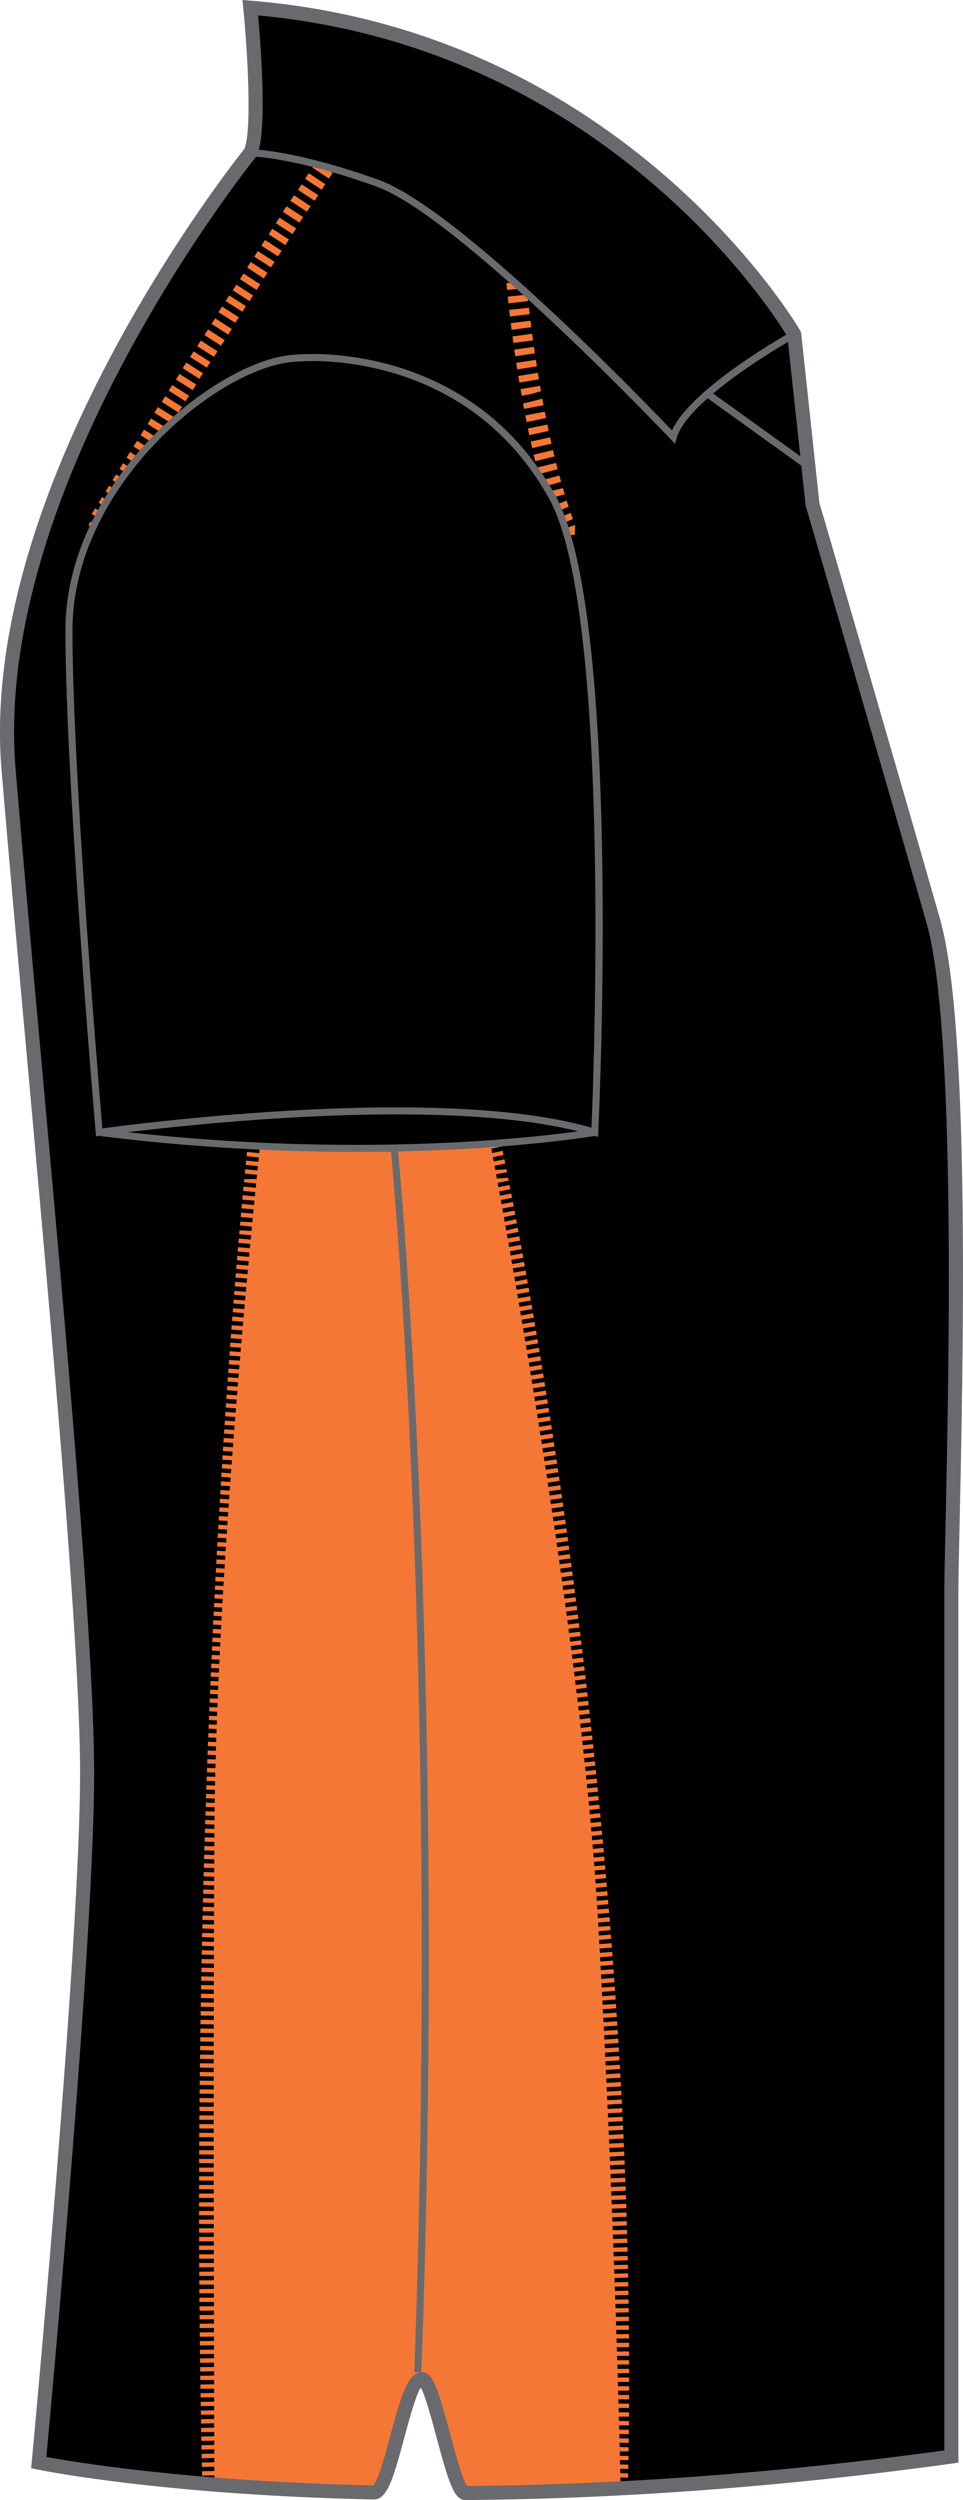
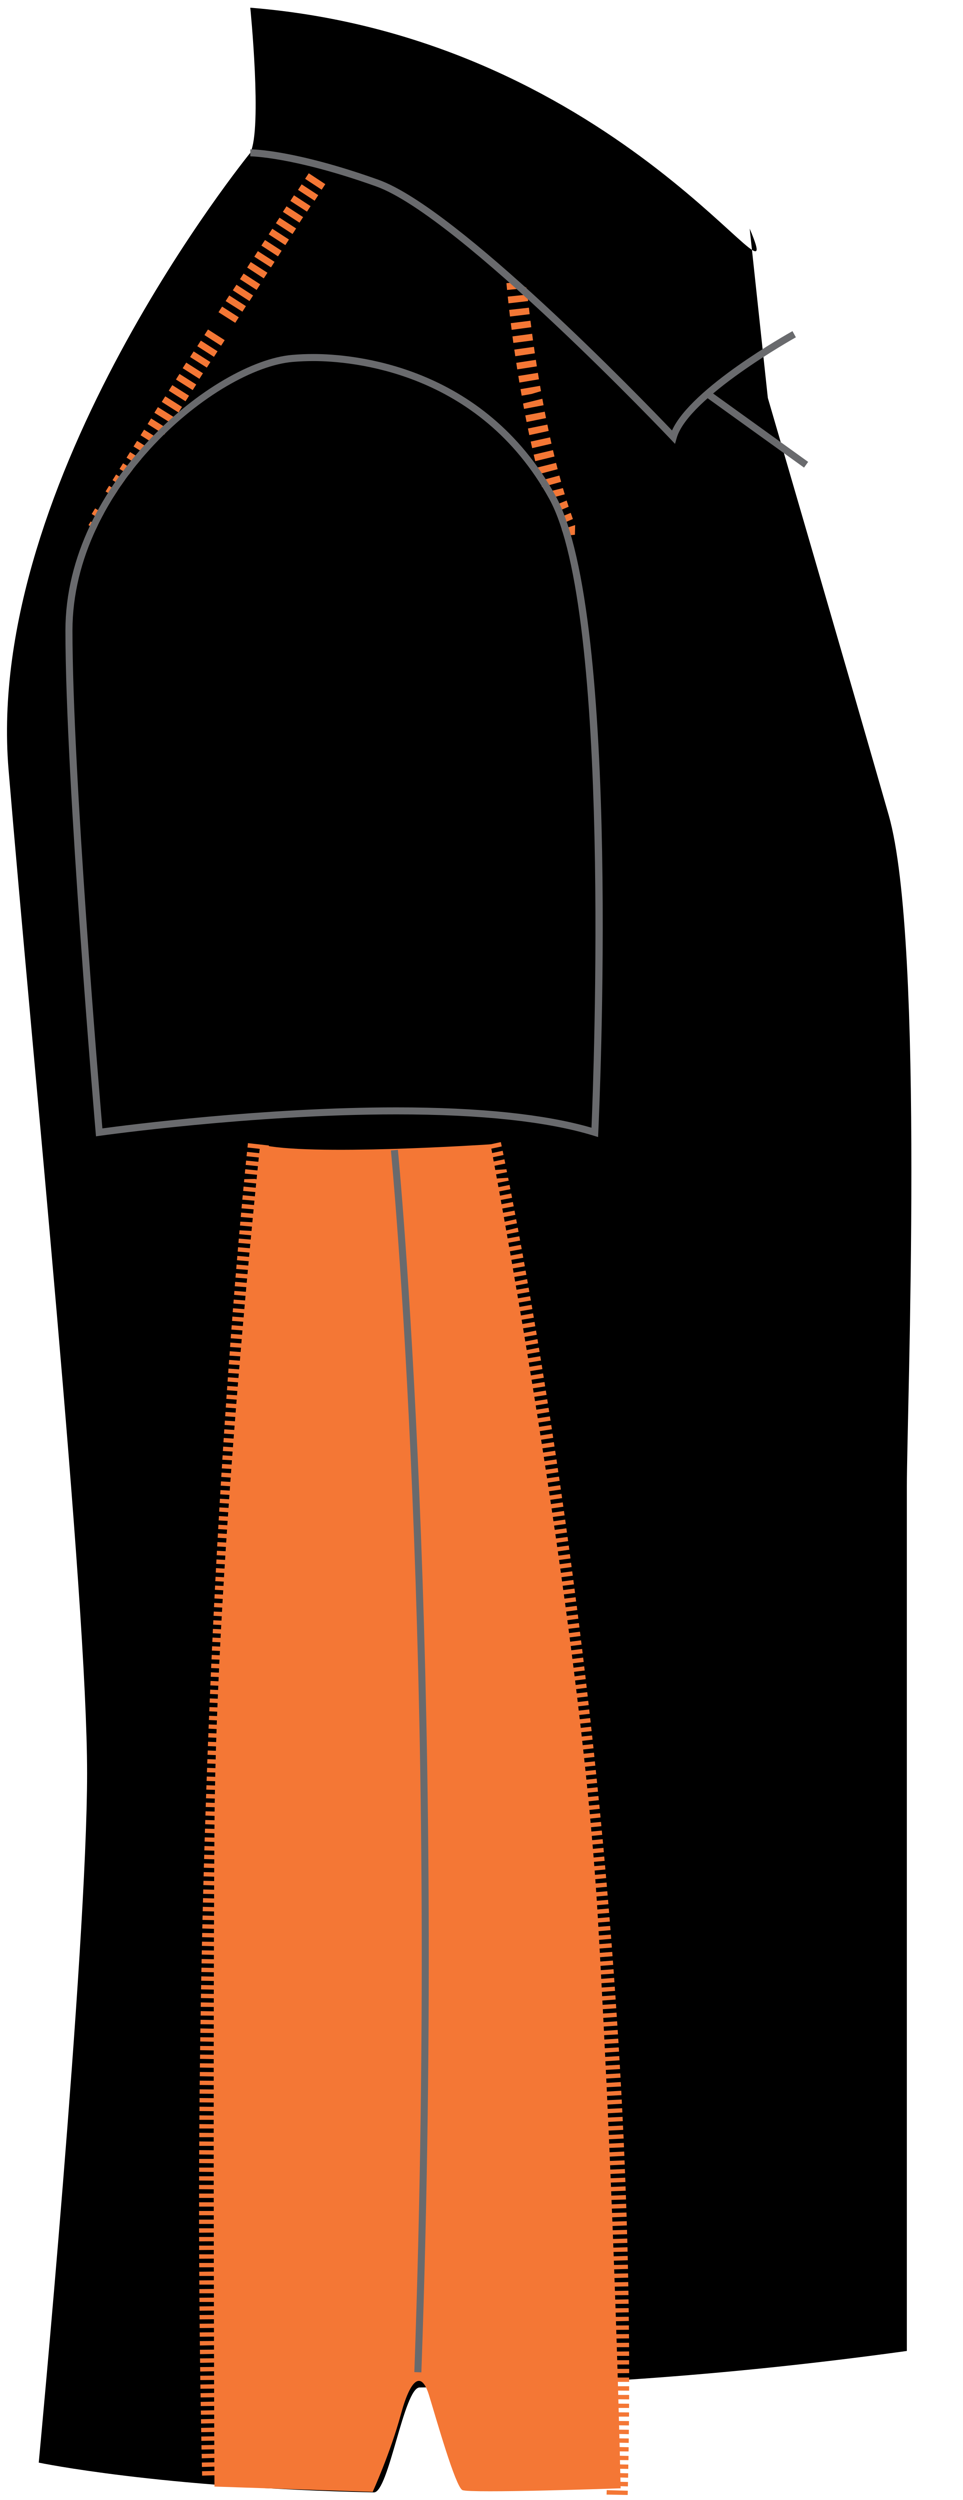
<svg xmlns="http://www.w3.org/2000/svg" version="1.1" id="Layer_1" x="0px" y="0px" width="308.301px" height="800px" viewBox="0 0 308.301 800" enable-background="new 0 0 308.301 800" xml:space="preserve">
  <g id="side">
-     <path id="primary_2_" d="M80.128,2.463c0,0,3.865,38.692,0,46.441c0,0-85.134,104.484-77.391,197.348   c7.736,92.873,25.146,265.083,25.146,321.191c0,56.106-15.481,220.575-15.481,220.575s38.419,8.084,107.289,9.535   c4.745,0.098,9.633-33.617,14.653-33.582c4.636,0.027,9.386,33.818,14.248,33.783c43.167-0.315,95.636-3.332,155.979-11.682   c0,0,0-253.463,0-276.686c0-23.221,5.811-174.137-5.807-214.765c-11.604-40.627-38.695-133.509-38.695-133.509l-5.813-54.173   C254.263,106.946,200.091,12.138,80.128,2.463z" />
+     <path id="primary_2_" d="M80.128,2.463c0,0,3.865,38.692,0,46.441c0,0-85.134,104.484-77.391,197.348   c7.736,92.873,25.146,265.083,25.146,321.191c0,56.106-15.481,220.575-15.481,220.575s38.419,8.084,107.289,9.535   c4.745,0.098,9.633-33.617,14.653-33.582c43.167-0.315,95.636-3.332,155.979-11.682   c0,0,0-253.463,0-276.686c0-23.221,5.811-174.137-5.807-214.765c-11.604-40.627-38.695-133.509-38.695-133.509l-5.813-54.173   C254.263,106.946,200.091,12.138,80.128,2.463z" />
    <g id="secondary">
      <path id="secondary_4_" fill="#F47735" d="M83.294,366.172c0,0-14.072,131.161-14.637,218.414c-0.563,87.254,0,211.096,0,211.096    l50.662,1.689c0,0,5.63-12.385,9.008-24.771c3.377-12.385,6.755-13.51,9.007-6.191c2.251,7.316,8.442,29.271,10.694,30.396    c2.252,1.127,50.663-0.562,50.663-0.562s-1.688-86.127-7.317-182.947c-5.629-96.822-34.338-247.124-34.338-247.124    S97.93,370.112,83.294,366.172z" />
    </g>
    <g id="outline">
      <g id="secondary_5_">
        <path d="M38.453,362.795c0,0,45.033-6.756,83.312-6.756c38.277,0,66.045,6.756,66.045,6.756S110.508,371.801,38.453,362.795z" />
        <path fill="#F47735" d="M180.622,171.462l-0.787-2.032l4.297-1.416l-0.072,3.104L180.622,171.462z M179.431,167.812l-0.719-2.041     l4.007-1.662l0.69,1.961L179.431,167.812z M177.962,163.881l-0.659-2.05l4.106-1.671l0.646,1.988L177.962,163.881z      M176.23,159.394l-0.617-2.066l4.603-1.144l0.596,1.997L176.23,159.394z M173.519,155.886l-0.569-2.067l6.131-1.662l0.561,2.022     L173.519,155.886z M172.404,151.751l-0.547-2.102l6.166-1.539l0.517,2.014L172.404,151.751z M171.351,147.573l-0.496-2.084     l6.185-1.46l0.483,2.041L171.351,147.573z M170.37,143.404l-0.472-2.102l6.211-1.354l0.453,2.023L170.37,143.404z      M169.447,139.235l-0.438-2.12l6.229-1.258l0.423,2.032L169.447,139.235z M168.581,135.04l-0.414-2.111l6.235-1.196l0.404,2.05     L168.581,135.04z M167.767,130.844l-0.312-1.715l6.176-1.539l0.389,2.076L167.767,130.844z M167.012,126.622l-0.369-2.093     l6.262-1.073l0.291,1.706l-3.062,0.915L167.012,126.622z M166.281,122.427l-0.348-2.12l6.273-1.002l0.336,2.067L166.281,122.427z      M165.594,118.205l-0.315-2.103l6.279-0.958l0.314,2.084L165.594,118.205z M164.962,113.992l-0.31-2.12l6.289-0.889l0.295,2.076     L164.962,113.992z M164.344,109.734l-0.28-2.084l6.299-0.845l0.281,2.12L164.344,109.734z M163.8,105.548l-0.275-2.138     l6.304-0.782l0.269,2.075L163.8,105.548z M163.265,101.291l-0.248-2.129l6.313-0.704l0.239,2.076L163.265,101.291z      M162.784,97.069l-0.23-2.155l6.313-0.651l0.221,2.076L162.784,97.069z M162.331,92.785l-0.2-2.181l3.351-0.264l3.177,1.821     L162.331,92.785z" />
        <g>
          <rect x="51.834" y="128.369" transform="matrix(-0.845 -0.535 0.535 -0.845 32.265 268.196)" fill="#F47735" width="6.348" height="2.104" />
          <rect x="49.573" y="131.807" transform="matrix(-0.848 -0.53 0.53 -0.848 26.99 273.479)" fill="#F47735" width="6.351" height="2.118" />
          <path fill="#F47735" d="M48.375,133.896l-1.116,1.785l5.197,3.29c0.247-0.247,0.448-0.432,0.576-0.563l0.722-1.144      L48.375,133.896z" />
          <path fill="#F47735" d="M46.123,137.485l-1.116,1.786l4.434,2.806c0.555-0.598,1.047-1.108,1.5-1.583L46.123,137.485z" />
          <polygon fill="#F47735" points="59.392,128.408 54.027,125.013 55.156,123.236 60.523,126.631     " />
          <rect x="58.557" y="117.506" transform="matrix(-0.843 -0.537 0.537 -0.843 50.102 251.73)" fill="#F47735" width="6.352" height="2.117" />
          <rect x="56.377" y="121.196" transform="matrix(-0.845 -0.535 0.535 -0.845 44.491 257.403)" fill="#F47735" width="6.348" height="2.114" />
          <path fill="#F47735" d="M30.453,162.676l-1.104,1.794l2.836,1.759c0.32-0.642,0.664-1.249,1.007-1.874L30.453,162.676z" />
-           <path fill="#F47735" d="M32.689,159.052l-1.117,1.813l2.645,1.636c0.353-0.625,0.713-1.223,1.082-1.83L32.689,159.052z" />
          <path fill="#F47735" d="M34.917,155.445l-1.116,1.813l2.604,1.601c0.388-0.598,0.768-1.196,1.157-1.777L34.917,155.445z" />
          <rect x="60.878" y="113.961" transform="matrix(-0.844 -0.536 0.536 -0.844 56.52 246.453)" fill="#F47735" width="6.354" height="2.113" />
          <path fill="#F47735" d="M29.042,166.853l-0.722,1.17l2.322,1.425c0.192-0.431,0.403-0.854,0.605-1.275L29.042,166.853z" />
          <path fill="#F47735" d="M43.881,141.064l-1.136,1.813l3.85,2.375c0.479-0.563,0.954-1.099,1.401-1.601L43.881,141.064z" />
          <path fill="#F47735" d="M41.638,144.653l-1.126,1.795l3.333,2.076c0.458-0.572,0.899-1.108,1.354-1.636L41.638,144.653z" />
          <path fill="#F47735" d="M37.16,151.83l-1.136,1.821l2.729,1.671c0.404-0.58,0.81-1.17,1.214-1.732L37.16,151.83z" />
          <path fill="#F47735" d="M39.395,148.242l-1.126,1.803l2.974,1.838c0.432-0.581,0.854-1.143,1.279-1.689L39.395,148.242z" />
          <polygon fill="#F47735" points="69.95,99.901 75.317,103.305 76.447,101.537 71.104,98.106     " />
          <polygon fill="#F47735" points="86.76,85.564 81.411,82.134 82.547,80.357 87.895,83.787     " />
          <polygon fill="#F47735" points="93.656,74.886 88.324,71.421 89.478,69.653 94.808,73.109     " />
          <polygon fill="#F47735" points="91.351,78.439 86.021,74.983 87.173,73.197 92.508,76.654     " />
          <rect x="83.785" y="78.334" transform="matrix(-0.839 -0.544 0.544 -0.839 116.688 193.338)" fill="#F47735" width="6.352" height="2.127" />
          <polygon fill="#F47735" points="95.881,71.254 90.56,67.788 91.721,66.012 97.041,69.476     " />
          <rect x="97.708" y="57.011" transform="matrix(-0.835 -0.55 0.55 -0.835 153.211 162.053)" fill="#F47735" width="6.35" height="2.126" />
-           <rect x="102.233" y="51.308" transform="matrix(0.551 -0.834 0.834 0.551 0.884 110.616)" fill="#F47735" width="2.129" height="6.356" />
          <rect x="63.187" y="110.497" transform="matrix(-0.842 -0.539 0.539 -0.842 62.148 241.292)" fill="#F47735" width="6.348" height="2.12" />
          <rect x="95.407" y="60.566" transform="matrix(-0.837 -0.547 0.547 -0.837 147.453 167.121)" fill="#F47735" width="6.356" height="2.123" />
          <polygon fill="#F47735" points="92.955,64.287 98.282,67.726 99.435,65.968 94.116,62.493     " />
          <polygon fill="#F47735" points="72.238,96.339 77.599,99.743 78.734,97.966 73.39,94.535     " />
          <polygon fill="#F47735" points="82.159,92.776 76.824,89.328 77.982,87.534 83.312,90.982     " />
          <polygon fill="#F47735" points="79.864,96.339 74.533,92.89 75.695,91.105 81.025,94.553     " />
-           <rect x="67.761" y="103.375" transform="matrix(-0.842 -0.539 0.539 -0.842 74.412 230.634)" fill="#F47735" width="6.348" height="2.12" />
          <rect x="65.459" y="106.936" transform="matrix(-0.842 -0.539 0.539 -0.842 68.268 235.957)" fill="#F47735" width="6.35" height="2.121" />
          <polygon fill="#F47735" points="79.134,85.608 84.447,89.082 85.62,87.279 80.269,83.848     " />
          <path fill="#F47735" d="M52.618,139.068l0.414-0.66c-0.128,0.132-0.33,0.317-0.576,0.563L52.618,139.068z" />
        </g>
        <path fill="#F47735" d="M64.699,792.189l-0.025-1.416l6.756-0.135l0.024,1.354L64.699,792.189z M64.639,789.41l-0.031-1.416     l6.755-0.133l0.031,1.361L64.639,789.41z M64.586,786.639l-0.035-1.416l6.756-0.131l0.034,1.354L64.586,786.639z M64.516,783.834     l-0.025-1.391l6.755-0.131l0.025,1.389L64.516,783.834z M64.463,781.062l-0.025-1.389l6.755-0.133l0.025,1.391L64.463,781.062z      M64.413,778.283l-0.03-1.381l6.756-0.133l0.03,1.391L64.413,778.283z M64.365,775.514l-0.025-1.391l6.756-0.133l0.024,1.391     L64.365,775.514z M64.313,772.697l-0.025-1.348l6.755-0.131l0.025,1.416L64.313,772.697z M64.261,769.928l-0.022-1.346     l6.756-0.133l0.021,1.416L64.261,769.928z M64.221,767.156l-0.021-1.354l6.755-0.131l0.021,1.424L64.221,767.156z      M64.173,764.379l-0.02-1.348l6.756-0.131l0.02,1.416L64.173,764.379z M64.129,761.607l-0.02-1.393l6.756-0.062l0.019,1.391     L64.129,761.607z M64.089,758.871l-0.02-1.424l6.756-0.063l0.02,1.354L64.089,758.871z M64.054,756.092l-0.02-1.424l6.755-0.062     l0.02,1.354L64.054,756.092z M64.023,753.32l-0.019-1.416l6.755-0.068l0.019,1.354L64.023,753.32z M63.988,750.543l-0.018-1.416     l6.755-0.062l0.019,1.354L63.988,750.543z M63.952,747.736l-0.01-1.381l6.755-0.063l0.01,1.381L63.952,747.736z M63.927,744.967     l-0.014-1.391l6.756-0.063l0.014,1.381L63.927,744.967z M63.896,742.186l-0.014-1.389l6.756-0.062l0.013,1.393L63.896,742.186z      M63.878,739.406l-0.015-1.381l6.756-0.07l0.014,1.391L63.878,739.406z M70.607,736.609h-6.755l-0.01-1.354l6.756-0.062     L70.607,736.609z M70.589,733.84h-6.756l-0.014-1.354l6.756-0.062L70.589,733.84z M70.567,731.059h-6.755l-0.009-1.354     l6.755-0.063L70.567,731.059z M70.55,728.289h-6.755l-0.01-1.354l6.755-0.068L70.55,728.289z M70.531,725.518h-6.755     l-0.009-1.389h6.755L70.531,725.518z M63.768,722.773l-0.01-1.406h6.756l0.009,1.354L63.768,722.773z M63.749,719.996v-1.418     h6.756v1.354L63.749,719.996z M63.749,717.225l-0.009-1.416h6.755l0.01,1.363L63.749,717.225z M63.74,714.453l-0.01-1.416h6.755     l0.01,1.354L63.74,714.453z M70.484,711.646h-6.755v-1.383h6.755V711.646z M70.484,708.867h-6.755v-1.381h6.755V708.867z      M70.488,706.098h-6.755v-1.391h6.755V706.098z M70.488,703.318h-6.755v-1.393h6.755V703.318z M70.484,700.584l-6.755-0.062     l0.004-1.354h6.755L70.484,700.584z M70.496,697.812l-6.755-0.062v-1.363h6.755V697.812z M70.506,695.033l-6.756-0.07v-1.354     h6.756V695.033z M70.514,692.254l-6.756-0.07v-1.354h6.756V692.254z M70.523,689.473l-6.755-0.061l0.009-1.391l6.756,0.062     L70.523,689.473z M70.54,686.668h-6.755l0.01-1.426l6.755,0.07L70.54,686.668z M70.55,683.889h-6.755l0.01-1.416l6.755,0.062     L70.55,683.889z M70.567,681.109h-6.755l0.009-1.416l6.756,0.062L70.567,681.109z M70.589,678.33h-6.756l0.01-1.426l6.756,0.062     L70.589,678.33z M70.611,675.586l-6.755-0.062l0.014-1.398l6.755,0.062L70.611,675.586z M70.633,672.807l-6.755-0.062     l0.014-1.396l6.755,0.07L70.633,672.807z M70.655,670.025l-6.755-0.062l0.014-1.391l6.755,0.062L70.655,670.025z M70.681,667.238     l-6.756-0.063l0.019-1.391l6.756,0.062L70.681,667.238z M70.717,664.504l-6.755-0.123l0.019-1.363l6.755,0.063L70.717,664.504z      M70.742,661.723l-6.756-0.123l0.02-1.361l6.756,0.062L70.742,661.723z M70.782,658.943l-6.756-0.123l0.02-1.361l6.755,0.068     L70.782,658.943z M70.818,656.166l-6.755-0.125l0.019-1.354l6.756,0.061L70.818,656.166z M70.853,653.385l-6.755-0.123     l0.021-1.361l6.755,0.062L70.853,653.385z M70.892,650.57l-6.755-0.063l0.018-1.424l6.756,0.131L70.892,650.57z M70.936,647.801     l-6.755-0.062l0.019-1.426l6.755,0.133L70.936,647.801z M70.981,645.02l-6.755-0.061l0.021-1.426l6.756,0.133L70.981,645.02z      M71.02,642.24l-6.755-0.062l0.021-1.426l6.755,0.133L71.02,642.24z M71.069,639.488l-6.755-0.123l0.025-1.398l6.756,0.133     L71.069,639.488z M71.12,636.709l-6.755-0.123l0.025-1.391l6.755,0.123L71.12,636.709z M71.17,633.938l-6.756-0.121l0.026-1.398     l6.755,0.133L71.17,633.938z M71.222,631.158l-6.756-0.123l0.03-1.398l6.756,0.133L71.222,631.158z M71.28,628.379l-6.755-0.113     l0.025-1.396L71.306,627L71.28,628.379z M71.331,625.635l-6.755-0.191l0.034-1.361l6.756,0.131L71.331,625.635z M71.389,622.855     l-6.756-0.193l0.03-1.354l6.756,0.123L71.389,622.855z M71.454,620.076l-6.755-0.193l0.025-1.354l6.755,0.123L71.454,620.076z      M71.517,617.297l-6.755-0.193l0.034-1.354l6.756,0.133L71.517,617.297z M71.577,614.49l-6.756-0.131l0.035-1.416l6.755,0.191     L71.577,614.49z M71.649,611.703l-6.755-0.123l0.035-1.416l6.755,0.193L71.649,611.703z M71.724,608.932l-6.755-0.133     l0.034-1.416l6.755,0.203L71.724,608.932z M71.789,606.152l-6.755-0.135l0.034-1.404l6.756,0.191L71.789,606.152z M71.86,603.408     l-6.755-0.193l0.044-1.381l6.755,0.193L71.86,603.408z M71.939,600.629l-6.755-0.193l0.04-1.381l6.755,0.193L71.939,600.629z      M72.01,597.85l-6.755-0.191l0.044-1.393l6.756,0.193L72.01,597.85z M72.097,595.08l-6.756-0.195l0.04-1.389l6.756,0.193     L72.097,595.08z M72.172,592.299l-6.756-0.191l0.04-1.391l6.756,0.193L72.172,592.299z M72.246,589.547l-6.747-0.256l0.045-1.354     l6.755,0.191L72.246,589.547z M72.334,586.775l-6.746-0.266l0.044-1.354l6.756,0.191L72.334,586.775z M72.423,583.996     l-6.747-0.256l0.045-1.354l6.755,0.193L72.423,583.996z M72.511,581.217l-6.746-0.254l0.044-1.354l6.755,0.191L72.511,581.217z      M72.608,578.412l-6.755-0.193l0.053-1.416l6.746,0.266L72.608,578.412z M72.699,575.633l-6.756-0.191l0.059-1.408l6.745,0.256     L72.699,575.633z M72.791,572.852l-6.755-0.191l0.059-1.406l6.741,0.256L72.791,572.852z M72.894,570.082l-6.755-0.193     l0.057-1.416l6.747,0.254L72.894,570.082z M72.994,567.303l-6.756-0.191l0.059-1.416l6.747,0.254L72.994,567.303z      M73.087,564.557l-6.747-0.254l0.059-1.391l6.746,0.256L73.087,564.557z M73.188,561.777l-6.746-0.254l0.058-1.383l6.746,0.255     L73.188,561.777z M73.294,559l-6.746-0.256l0.054-1.391l6.746,0.256L73.294,559z M73.407,556.229l-6.746-0.264l0.054-1.381     l6.746,0.254L73.407,556.229z M73.513,553.484l-6.746-0.326l0.053-1.354l6.747,0.266L73.513,553.484z M73.623,550.705     l-6.746-0.316l0.058-1.354l6.747,0.256L73.623,550.705z M73.734,547.934l-6.747-0.324l0.063-1.354l6.746,0.256L73.734,547.934z      M73.852,545.154l-6.742-0.324l0.054-1.348l6.746,0.256L73.852,545.154z M73.971,542.375l-6.746-0.316l0.062-1.389l6.746,0.324     L73.971,542.375z M74.084,539.568l-6.745-0.254l0.064-1.428l6.742,0.326L74.084,539.568z M74.208,536.799l-6.746-0.254     l0.062-1.426l6.747,0.324L74.208,536.799z M74.331,534.02l-6.741-0.256l0.062-1.424l6.747,0.324L74.331,534.02z M74.464,531.24     l-6.746-0.256l0.062-1.426l6.746,0.324L74.464,531.24z M74.581,528.496l-6.745-0.316l0.064-1.391l6.746,0.326L74.581,528.496z      M74.719,525.717l-6.746-0.309l0.064-1.398l6.746,0.326L74.719,525.717z M74.851,522.945l-6.747-0.311l0.065-1.396l6.746,0.326     L74.851,522.945z M74.978,520.176l-6.742-0.314l0.063-1.398l6.747,0.326L74.978,520.176z M75.115,517.422l-6.746-0.377     l0.069-1.363l6.746,0.324L75.115,517.422z M75.255,514.65l-6.746-0.377l0.069-1.363l6.746,0.324L75.255,514.65z M75.396,511.873     l-6.746-0.379l0.07-1.363l6.745,0.326L75.396,511.873z M75.532,509.102l-6.747-0.379l0.074-1.361l6.747,0.324L75.532,509.102z      M75.678,506.295l-6.747-0.316l0.08-1.424l6.745,0.389L75.678,506.295z M75.818,503.516l-6.746-0.314l0.079-1.416l6.746,0.387     L75.818,503.516z M75.968,500.746l-6.745-0.317l0.078-1.425l6.746,0.387L75.968,500.746z M76.125,497.966l-6.745-0.308     l0.069-1.426l6.746,0.388L76.125,497.966z M76.271,495.23l-6.747-0.38l0.083-1.396l6.747,0.387L76.271,495.23z M76.434,492.452     l-6.746-0.379l0.079-1.398l6.746,0.388L76.434,492.452z M76.582,489.68l-6.741-0.378l0.083-1.396l6.741,0.388L76.582,489.68z      M76.749,486.901l-6.745-0.378l0.078-1.393l6.747,0.388L76.749,486.901z M76.9,484.167l-6.737-0.458l0.079-1.354l6.746,0.387     L76.9,484.167z M77.067,481.394l-6.736-0.446l0.079-1.362l6.745,0.388L77.067,481.394z M77.23,478.615l-6.732-0.447l0.079-1.354     l6.745,0.387L77.23,478.615z M77.397,475.836l-6.736-0.448l0.083-1.354l6.747,0.388L77.397,475.836z M77.569,473.065     l-6.737-0.457l0.089-1.383l6.737,0.448L77.569,473.065z M77.748,470.26l-6.745-0.387l0.093-1.416l6.735,0.447L77.748,470.26z      M77.92,467.489l-6.746-0.39l0.098-1.416l6.736,0.449L77.92,467.489z M78.096,464.71l-6.746-0.389l0.097-1.416l6.738,0.458     L78.096,464.71z M78.263,461.965l-6.733-0.448l0.094-1.381l6.736,0.448L78.263,461.965z M78.448,459.204l-6.731-0.457     l0.093-1.382l6.736,0.449L78.448,459.204z M78.633,456.424l-6.736-0.448l0.092-1.39l6.737,0.457L78.633,456.424z M78.825,453.653     l-6.737-0.447l0.098-1.391l6.731,0.446L78.825,453.653z M79.011,450.909l-6.737-0.51l0.098-1.354l6.732,0.447L79.011,450.909z      M79.196,448.138l-6.736-0.51l0.099-1.354l6.735,0.447L79.196,448.138z M79.389,445.368l-6.733-0.511l0.093-1.354l6.737,0.448     L79.389,445.368z M79.592,442.589l-6.737-0.502l0.098-1.363l6.736,0.458L79.592,442.589z M79.784,439.792l-6.736-0.448     l0.098-1.416l6.736,0.513L79.784,439.792z M79.987,437.021l-6.736-0.449l0.099-1.416l6.737,0.511L79.987,437.021z M80.194,434.25     l-6.737-0.457l0.104-1.407l6.736,0.511L80.194,434.25z M80.392,431.479l-6.737-0.446l0.099-1.416l6.735,0.511L80.392,431.479z      M80.594,428.735l-6.737-0.501l0.104-1.397l6.735,0.521L80.594,428.735z M80.814,425.965l-6.737-0.51l0.103-1.394l6.736,0.521     L80.814,425.965z M81.025,423.194l-6.736-0.513l0.104-1.39l6.736,0.52L81.025,423.194z M81.227,420.459l-6.729-0.572l0.099-1.249     l6.735,0.513L81.227,420.459z M81.455,417.68l-6.729-0.57l0.097-1.249l6.738,0.52L81.455,417.68z M81.676,414.918l-6.729-0.572     l0.099-1.258l6.735,0.521L81.676,414.918z M81.896,412.111l-6.736-0.512l0.113-1.416l6.729,0.58L81.896,412.111z M82.124,409.341     l-6.736-0.51l0.118-1.407l6.729,0.58L82.124,409.341z M82.362,406.58l-6.736-0.511l0.113-1.417l6.729,0.581L82.362,406.58z      M82.581,403.835l-6.725-0.571l0.119-1.391l6.729,0.581L82.581,403.835z M82.823,401.064l-6.729-0.571l0.118-1.393l6.729,0.581     L82.823,401.064z M83.066,398.294l-6.729-0.572l0.113-1.39l6.729,0.581L83.066,398.294z M83.303,395.558l-6.729-0.634l0.113-1.24     l3.369,0.176l3.354,0.405L83.303,395.558z M83.554,392.788l-6.729-0.634l0.109-1.239l3.377,0.176l3.352,0.404L83.554,392.788z      M83.8,389.99l-6.725-0.563l0.118-1.407l6.729,0.598L83.8,389.99z M84.051,387.22l-6.729-0.563l0.133-1.425l6.721,0.65     L84.051,387.22z M84.31,384.449l-6.729-0.563l0.127-1.426l6.722,0.65L84.31,384.449z M84.57,381.714l-6.729-0.624l0.133-1.398     l6.72,0.659L84.57,381.714z M84.824,378.978L78.11,378.3l0.093-0.978l3.403-0.069l3.319,0.722L84.824,378.978z M85.093,376.208     l-6.715-0.669l0.133-1.39l6.72,0.669L85.093,376.208z M85.369,373.437l-6.721-0.669l0.142-1.39l6.722,0.678L85.369,373.437z      M85.652,370.683l-6.72-0.703l0.146-1.381l6.721,0.703L85.652,370.683z M85.933,367.931l-6.707-0.739l0.153-1.398l6.711,0.756     L85.933,367.931z" />
        <path fill="#F47735" d="M200.954,798.373l-6.757-0.123l0.035-1.426l6.756,0.191L200.954,798.373z M201.025,795.629l-6.756-0.193     l0.029-1.361l6.755,0.133L201.025,795.629z M201.081,792.85l-6.756-0.191l0.03-1.355l6.756,0.123L201.081,792.85z      M201.138,790.035l-6.756-0.125l0.025-1.389l6.756,0.121L201.138,790.035z M201.2,787.229l-6.757-0.062l0.021-1.426l6.758,0.133     L201.2,787.229z M201.236,784.449l-6.756-0.063l0.021-1.424l6.756,0.131L201.236,784.449z M201.279,781.705l-6.754-0.123     l0.019-1.354l6.754,0.062L201.279,781.705z M201.314,778.918l-6.754-0.123l0.019-1.354l6.754,0.062L201.314,778.918z      M201.349,776.121l-6.755-0.07l0.019-1.391l6.755,0.062L201.349,776.121z M201.38,773.305h-6.756l0.01-1.416l6.756,0.063     L201.38,773.305z M201.398,770.525h-6.756l0.01-1.416l6.754,0.062L201.398,770.525z M201.415,767.781l-6.756-0.063l0.006-1.361     h6.754L201.415,767.781z M201.415,765.002l-6.756-0.062l0.006-1.361h6.754L201.415,765.002z M201.423,762.188h-6.754v-1.391     h6.754V762.188z M194.673,759.443l-0.004-1.428h6.754l0.008,1.363L194.673,759.443z M194.659,756.664l-0.005-1.416h6.757     l0.004,1.363L194.659,756.664z M201.415,753.857h-6.756l-0.009-1.354l6.754-0.062L201.415,753.857z M201.398,751.078h-6.756     l-0.01-1.354l6.755-0.062L201.398,751.078z M194.624,748.334l-0.013-1.391l6.755-0.062l0.014,1.391L194.624,748.334z      M194.594,745.562l-0.011-1.389l6.756-0.062l0.01,1.391L194.594,745.562z M194.568,742.828l-0.02-1.416l6.758-0.07l0.019,1.354     L194.568,742.828z M194.532,740.057l-0.021-1.416l6.754-0.061l0.021,1.346L194.532,740.057z M194.493,737.252l-0.021-1.354     l6.754-0.123l0.021,1.416L194.493,737.252z M194.454,734.48l-0.021-1.348l6.756-0.131l0.021,1.416L194.454,734.48z      M194.402,731.756l-0.026-1.383l6.756-0.131l0.024,1.389L194.402,731.756z M194.357,729.01l-0.035-1.416l6.757-0.131l0.034,1.363     L194.357,729.01z M194.29,726.24l-0.031-1.426l6.758-0.123l0.029,1.354L194.29,726.24z M194.234,723.461l-0.034-1.391     l6.756-0.193l0.034,1.391L194.234,723.461z M194.171,720.645l-0.039-1.354l6.758-0.193l0.039,1.416L194.171,720.645z      M194.097,717.9l-0.039-1.391l6.754-0.191l0.041,1.391L194.097,717.9z M194.013,715.123l-0.035-1.391l6.756-0.193l0.035,1.391     L194.013,715.123z M193.943,712.379l-0.047-1.426l6.754-0.193l0.039,1.363L193.943,712.379z M193.865,709.598l-0.054-1.416     l6.754-0.191l0.045,1.361L193.865,709.598z M193.763,706.793l-0.047-1.354l6.748-0.256l0.055,1.416L193.763,706.793z      M193.671,704.014l-0.045-1.354l6.746-0.254l0.053,1.416L193.671,704.014z M193.573,701.268l-0.053-1.389l6.746-0.256     l0.053,1.391L193.573,701.268z M193.478,698.488l-0.055-1.391l6.746-0.256l0.055,1.393L193.478,698.488z M193.366,695.746     l-0.058-1.416l6.746-0.256l0.057,1.361L193.366,695.746z M193.257,692.967l-0.057-1.416l6.745-0.256l0.058,1.354L193.257,692.967     z M193.148,690.195l-0.065-1.393l6.746-0.322l0.065,1.396L193.148,690.195z M193.029,687.389l-0.065-1.354l6.746-0.324     l0.062,1.416L193.029,687.389z M192.906,684.645l-0.069-1.389l6.746-0.326l0.069,1.391L192.906,684.645z M192.773,681.865     l-0.069-1.393l6.746-0.322l0.069,1.391L192.773,681.865z M192.638,679.086l-0.066-1.391l6.746-0.324l0.064,1.391L192.638,679.086     z M192.501,676.342l-0.068-1.416l6.745-0.314l0.069,1.354L192.501,676.342z M192.361,673.57l-0.069-1.416l6.746-0.324     l0.069,1.354L192.361,673.57z M192.224,670.766l-0.074-1.354l6.746-0.389l0.073,1.406L192.224,670.766z M192.07,667.986     l-0.073-1.354l6.741-0.389l0.078,1.416L192.07,667.986z M191.921,665.242l-0.084-1.393l6.746-0.387l0.084,1.389L191.921,665.242z      M191.762,662.471l-0.082-1.381l6.744-0.387l0.084,1.381L191.762,662.471z M191.603,659.727l-0.088-1.406l6.744-0.389l0.08,1.355     L191.603,659.727z M191.445,656.957l-0.088-1.416l6.746-0.389l0.08,1.354L191.445,656.957z M191.275,654.15l-0.084-1.354     l6.734-0.449l0.096,1.416L191.275,654.15z M191.093,651.371l-0.088-1.354l6.738-0.447l0.096,1.416L191.093,651.371z      M190.921,648.637l-0.092-1.391l6.737-0.449l0.093,1.393L190.921,648.637z M190.738,645.865l-0.092-1.393l6.734-0.447     l0.094,1.383L190.738,645.865z M190.552,643.086l-0.093-1.391l6.737-0.447l0.093,1.389L190.552,643.086z M190.368,640.342     l-0.095-1.408l6.738-0.457l0.092,1.355L190.368,640.342z M190.169,637.58l-0.096-1.416l6.735-0.449l0.099,1.354L190.169,637.58z      M189.982,634.773l-0.104-1.354l6.735-0.512l0.103,1.416L189.982,634.773z M189.782,632.004l-0.097-1.363l6.734-0.502l0.1,1.408     L189.782,632.004z M189.581,629.26l-0.104-1.381l6.734-0.512l0.104,1.381L189.581,629.26z M189.37,626.488l-0.104-1.381     l6.734-0.512l0.104,1.391L189.37,626.488z M189.157,623.719l-0.104-1.391l6.737-0.512l0.104,1.391L189.157,623.719z      M188.947,620.982l-0.108-1.416l6.738-0.514l0.101,1.354L188.947,620.982z M188.728,618.211l-0.115-1.416l6.738-0.51l0.104,1.354     L188.728,618.211z M188.499,615.414l-0.104-1.354l6.729-0.578l0.112,1.416L188.499,615.414z M188.275,612.635l-0.108-1.346     l6.729-0.58l0.117,1.416L188.275,612.635z M188.05,609.908l-0.117-1.393l6.729-0.578l0.118,1.391L188.05,609.908z      M187.812,607.139l-0.117-1.381l6.726-0.582l0.123,1.381L187.812,607.139z M187.575,604.357l-0.115-1.383l6.729-0.578     l0.115,1.381L187.575,604.357z M187.343,601.633l-0.129-1.416l6.729-0.582l0.119,1.348L187.343,601.633z M187.091,598.861     l-0.123-1.416l6.729-0.582l0.115,1.354L187.091,598.861z M186.837,596.064l-0.123-1.355l6.729-0.643l0.123,1.406L186.837,596.064     z M186.591,593.293l-0.125-1.354l6.727-0.645l0.129,1.406L186.591,593.293z M186.335,590.521l-0.127-1.354l6.729-0.643     l0.127,1.406L186.335,590.521z M186.079,587.797l-0.142-1.391l6.729-0.645l0.129,1.381L186.079,587.797z M185.816,585.025     l-0.138-1.381l6.729-0.645l0.129,1.373L185.816,585.025z M185.552,582.291l-0.142-1.416l6.729-0.645l0.127,1.348L185.552,582.291     z M185.281,579.527l-0.143-1.416l6.729-0.645l0.131,1.348L185.281,579.527z M184.997,576.766l-0.136-1.416l6.724-0.643     l0.133,1.346L184.997,576.766z M184.726,573.969l-0.143-1.354l6.72-0.703l0.142,1.406L184.726,573.969z M184.445,571.199     l-0.137-1.355l6.715-0.703l0.142,1.408L184.445,571.199z M184.157,568.473l-0.146-1.391l6.721-0.703l0.146,1.381L184.157,568.473     z M183.872,565.701l-0.142-1.381l6.72-0.703l0.143,1.381L183.872,565.701z M183.581,562.939l-0.146-1.393l6.721-0.703     l0.146,1.381L183.581,562.939z M183.292,560.213l-0.148-1.416l6.722-0.703l0.141,1.348L183.292,560.213z M182.993,557.451     l-0.154-1.416l6.721-0.703l0.146,1.346L182.993,557.451z M182.689,554.654l-0.146-1.354l6.707-0.768l0.158,1.416L182.689,554.654     z M182.387,551.893l-0.15-1.361l6.711-0.768l0.158,1.416L182.387,551.893z M182.073,549.131l-0.149-1.354l6.715-0.766l0.15,1.406     L182.073,549.131z M181.771,546.395l-0.158-1.371l6.705-0.771l0.158,1.371L181.771,546.395z M181.454,543.633l-0.16-1.381     l6.713-0.773l0.158,1.383L181.454,543.633z M181.142,540.906l-0.154-1.275l6.697-0.896l0.152,1.348L181.142,540.906z      M180.816,538.145l-0.153-1.273l6.698-0.906l0.158,1.346L180.816,538.145z M180.486,535.383l-0.147-1.273l6.692-0.906     l0.158,1.348L180.486,535.383z M180.161,532.596l-0.164-1.346l6.698-0.836l0.177,1.406L180.161,532.596z M179.825,529.834     l-0.162-1.348l6.703-0.836l0.17,1.406L179.825,529.834z M179.491,527.115l-0.166-1.381l6.696-0.836l0.172,1.369L179.491,527.115z      M179.15,524.354l-0.168-1.381l6.696-0.836l0.173,1.381L179.15,524.354z M178.816,521.592l-0.179-1.373l6.702-0.844l0.178,1.398     L178.816,521.592z M178.472,518.863l-0.188-1.406l6.702-0.836l0.177,1.354L178.472,518.863z M178.124,516.111l-0.181-1.406     l6.701-0.846l0.168,1.354L178.124,516.111z M177.763,513.35l-0.182-1.406l6.703-0.836l0.166,1.354L177.763,513.35z      M177.404,510.561l-0.176-1.336l6.688-0.896l0.188,1.416L177.404,510.561z M177.042,507.809l-0.176-1.338l6.692-0.896     l0.187,1.416L177.042,507.809z M176.687,505.092l-0.188-1.383l6.692-0.896l0.187,1.391L176.687,505.092z M176.318,502.338     l-0.188-1.381l6.692-0.897l0.187,1.393L176.318,502.338z M175.947,499.584l-0.184-1.381l6.691-0.896l0.186,1.383L175.947,499.584     z M175.587,496.857l-0.191-1.407l6.688-0.896l0.186,1.349L175.587,496.857z M175.208,494.104l-0.191-1.405l6.688-0.896     l0.186,1.348L175.208,494.104z M174.822,491.351l-0.192-1.405l6.692-0.896l0.187,1.346L174.822,491.351z M174.443,488.572     l-0.192-1.348l6.688-0.968l0.195,1.407L174.443,488.572z M174.052,485.81l-0.188-1.346l6.687-0.968l0.197,1.416L174.052,485.81z      M173.669,483.093l-0.195-1.372l6.68-0.968l0.203,1.381L173.669,483.093z M173.273,480.348l-0.196-1.372l6.68-0.968l0.203,1.381     L173.273,480.348z M172.878,477.596l-0.197-1.373l6.682-0.967l0.201,1.381L172.878,477.596z M172.491,474.877l-0.212-1.406     l6.685-0.968l0.203,1.354L172.491,474.877z M172.077,472.125l-0.203-1.408l6.684-0.967l0.195,1.354L172.077,472.125z      M171.673,469.345l-0.201-1.381l6.682-0.968l0.201,1.391L171.673,469.345z M171.259,466.6l-0.199-1.346l6.676-1.029l0.211,1.407     L171.259,466.6z M170.844,463.847l-0.2-1.346l6.676-1.029l0.211,1.407L170.844,463.847z M170.437,461.13l-0.211-1.372     l6.672-1.029l0.211,1.372L170.437,461.13z M170.019,458.386l-0.211-1.372l6.672-1.027l0.211,1.372L170.019,458.386z      M169.587,455.641l-0.211-1.381l6.677-1.027l0.214,1.37L169.587,455.641z M169.165,452.924l-0.22-1.396l6.677-1.038l0.211,1.347     L169.165,452.924z M168.74,450.18l-0.226-1.406l6.676-1.027l0.211,1.346L168.74,450.18z M168.303,447.4l-0.222-1.34l6.668-1.09     l0.227,1.398L168.303,447.4z M167.861,444.665l-0.217-1.347l6.668-1.09l0.219,1.404L167.861,444.665z M167.419,441.92     l-0.215-1.347l6.662-1.091l0.225,1.405L167.419,441.92z M166.984,439.203l-0.229-1.372l6.668-1.092l0.227,1.372L166.984,439.203z      M166.532,436.458l-0.226-1.372l6.666-1.101l0.221,1.382L166.532,436.458z M166.087,433.75l-0.199-1.205l6.635-1.293l0.226,1.346     L166.087,433.75z M165.63,431.005l-0.202-1.205l6.642-1.293l0.222,1.347L165.63,431.005z M165.173,428.269l-0.191-1.17     l6.627-1.326l0.226,1.354L165.173,428.269z M164.706,425.49l-0.23-1.327l6.662-1.161l0.236,1.406L164.706,425.49z      M164.24,422.747l-0.229-1.328l6.657-1.162l0.237,1.408L164.24,422.747z M163.775,420.045l-0.241-1.363l6.661-1.158l0.238,1.381     L163.775,420.045z M163.3,417.301l-0.236-1.363l6.658-1.159l0.236,1.372L163.3,417.301z M162.816,414.565l-0.237-1.362     l6.657-1.161l0.242,1.372L162.816,414.565z M162.349,411.865l-0.22-1.195l6.626-1.363l0.231,1.348L162.349,411.865z      M161.853,409.095l-0.242-1.361l6.658-1.161l0.246,1.372L161.853,409.095z M161.365,406.359l-0.238-1.337l6.643-1.225     l0.256,1.407L161.365,406.359z M160.872,403.625l-0.237-1.337l6.642-1.224l0.257,1.405L160.872,403.625z M160.379,400.924     l-0.25-1.363l6.646-1.223l0.256,1.372L160.379,400.924z M159.879,398.188l-0.257-1.372l6.643-1.214l0.256,1.372L159.879,398.188z      M159.381,395.478l-0.192-1.02l6.576-1.603l0.254,1.347L159.381,395.478z M158.874,392.779l-0.229-1.188l6.599-1.461l0.254,1.319     L158.874,392.779z M158.347,390.016l-0.266-1.381l6.643-1.24l0.26,1.347L158.347,390.016z M157.827,387.281l-0.265-1.346     l6.633-1.302l0.269,1.39L157.827,387.281z M157.306,384.546l-0.261-1.337l6.626-1.312l0.276,1.398L157.306,384.546z      M156.777,381.846l-0.269-1.363l6.622-1.311l0.272,1.363L156.777,381.846z M156.236,379.11l-0.269-1.346l6.623-1.328     l-3.312,0.659l3.402-0.229l0.187,0.941L156.236,379.11z M155.691,376.384l-0.269-1.346l3.312-0.66l3.396-0.237l0.191,0.941     L155.691,376.384z M155.146,373.675l-0.276-1.354l6.614-1.354l0.285,1.372L155.146,373.675z M154.592,370.974l-0.265-1.293     l6.598-1.442l0.28,1.354L154.592,370.974z M154.03,368.257l-0.291-1.364l6.605-1.434l0.29,1.391L154.03,368.257z" />
      </g>
-       <path fill="#696A6D" d="M149.007,800h-0.02c-3.545,0-5.26-5.225-9.271-20.168c-1.451-5.428-3.579-13.344-4.995-15.85    c-1.53,2.119-3.934,11.027-5.405,16.523c-3.407,12.686-5.388,19.309-9.583,19.309c-68.377-1.441-107.402-9.51-107.791-9.586    l-1.97-0.414l0.188-2.007c0.153-1.646,15.478-165.007,15.478-220.364c0-41.104-9.268-143.502-17.435-233.852    c-2.911-32.13-5.654-62.476-7.705-87.156C-7.068,155.779,73.838,53.152,78.2,47.698c2.479-5.629,1.134-30.486-0.316-45.007    L77.612,0l2.691,0.22c119.766,9.658,175.362,104.651,175.916,105.609l0.286,0.871l5.813,54.172    c0.192,0.545,27.144,92.961,38.611,133.131c9.764,34.153,7.409,142.199,6.274,194.129c-0.217,9.912-0.379,17.372-0.379,21.258    v278.646l-1.948,0.271c-53.355,7.381-105.793,11.313-155.865,11.689h-0.008L149.007,800L149.007,800z M135.092,759.092    c3.442,0.02,5.015,4.803,8.979,19.588c1.603,5.975,3.984,14.855,5.472,16.816c49.093-0.396,100.485-4.23,152.78-11.381V509.391    c0-3.895,0.158-11.39,0.384-21.354c1.032-47.663,3.469-159.298-6.101-192.783c-11.473-40.161-38.42-132.577-38.692-133.509    l-5.836-54.075c-3.953-6.563-57.826-92.434-169.452-102.733c0.854,9.446,3.079,37.839-0.481,44.963l-0.271,0.422    C81.025,51.349-2.595,155.173,4.987,246.059c2.055,24.663,4.794,55.008,7.705,87.13c8.181,90.438,17.451,192.95,17.451,234.254    c0,52.191-13.527,199.662-15.296,218.756c8.654,1.609,45.534,7.828,104.603,9.104c1.638-1.496,3.973-10.176,5.527-15.98    C128.443,766.408,130.623,759.092,135.092,759.092z" />
      <path fill="#696A6D" d="M216.109,142.041l-1.358-1.434c-0.672-0.712-67.836-71.5-94.373-80.973    c-26.536-9.473-40.115-9.605-40.248-9.605v-2.251c0.562,0,14.047,0.105,41.005,9.736c25.337,9.051,84.383,70.154,94.008,80.234    c6.088-13.616,37.195-31.022,38.568-31.788l1.09,1.971c-0.342,0.193-34.461,19.271-38.152,32.209L216.109,142.041z" />
      <path fill="#696A6D" d="M191.476,363.849l-1.387-0.431c-14.73-4.53-35.981-6.825-63.166-6.825c-46.395,0-94.521,6.799-95.016,6.86    l-1.18,0.167l-0.098-1.188c-0.098-1.117-9.686-112.822-9.686-160.688c0-47.453,47.761-86.118,72.625-88.186    c2.19-0.185,4.475-0.281,6.781-0.281c12.327,0,54.354,3.272,77.5,45.351c21.195,38.533,14.006,197.031,13.691,203.76    L191.476,363.849z M100.358,115.54c-2.241,0-4.459,0.097-6.597,0.272C69.608,117.817,23.2,155.498,23.2,201.763    c0,45.113,8.545,147.169,9.578,159.315c7.696-1.047,51.648-6.729,94.146-6.729c26.566,0,47.562,2.19,62.437,6.509    c0.687-16.299,6.358-165.06-13.479-201.13C153.338,118.732,112.372,115.54,100.358,115.54z" />
-       <path fill="#696A6D" d="M113.895,368.599c-23.546,0-51.474-1.284-82.278-5.137l0.285-2.234    c91.62,11.461,157.667,0.123,158.331,0.009l0.388,2.217C190.178,363.533,160.674,368.599,113.895,368.599z" />
      <rect x="223.561" y="136.387" transform="matrix(0.812 0.584 -0.584 0.812 125.895 -115.764)" fill="#696A6D" width="38.117" height="2.254" />
      <path fill="#696A6D" d="M134.899,759.137l-2.252-0.08c8.162-228.447-7.345-389.304-7.503-390.905l2.243-0.219    C127.545,369.541,143.061,530.527,134.899,759.137z" />
    </g>
  </g>
  <g id="back" display="none">
</g>
  <g id="front" display="none">
</g>
</svg>